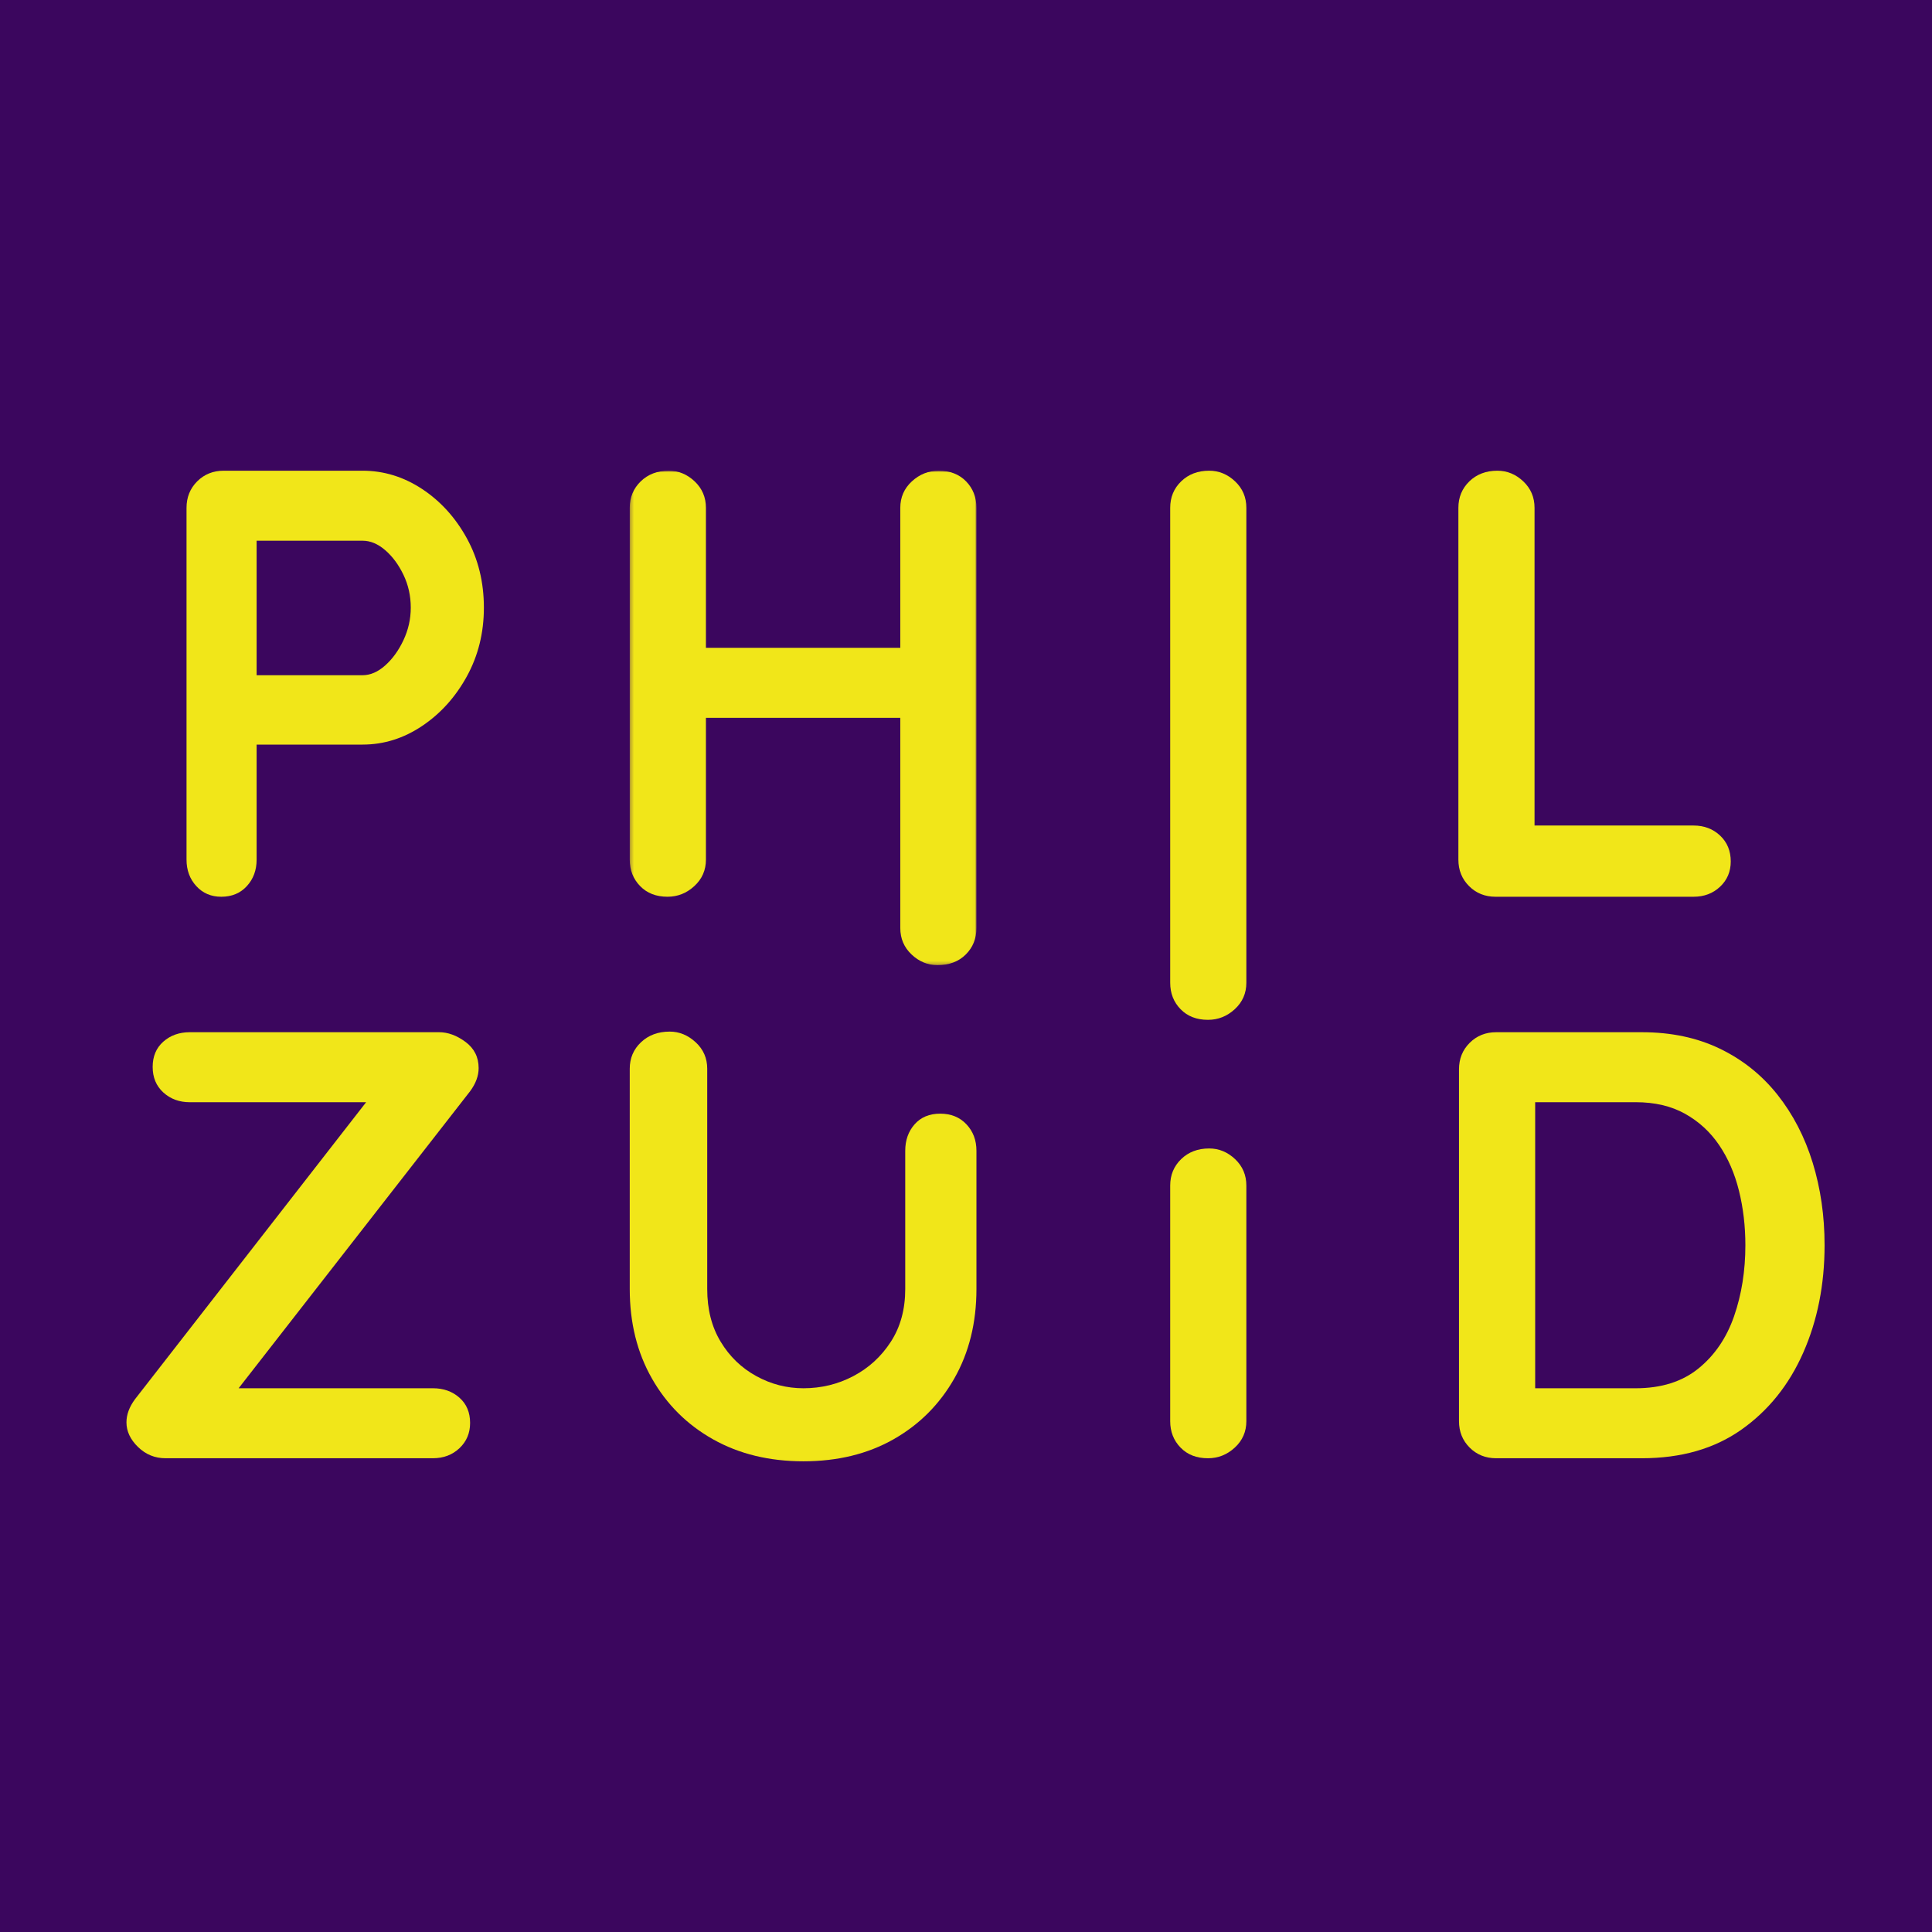
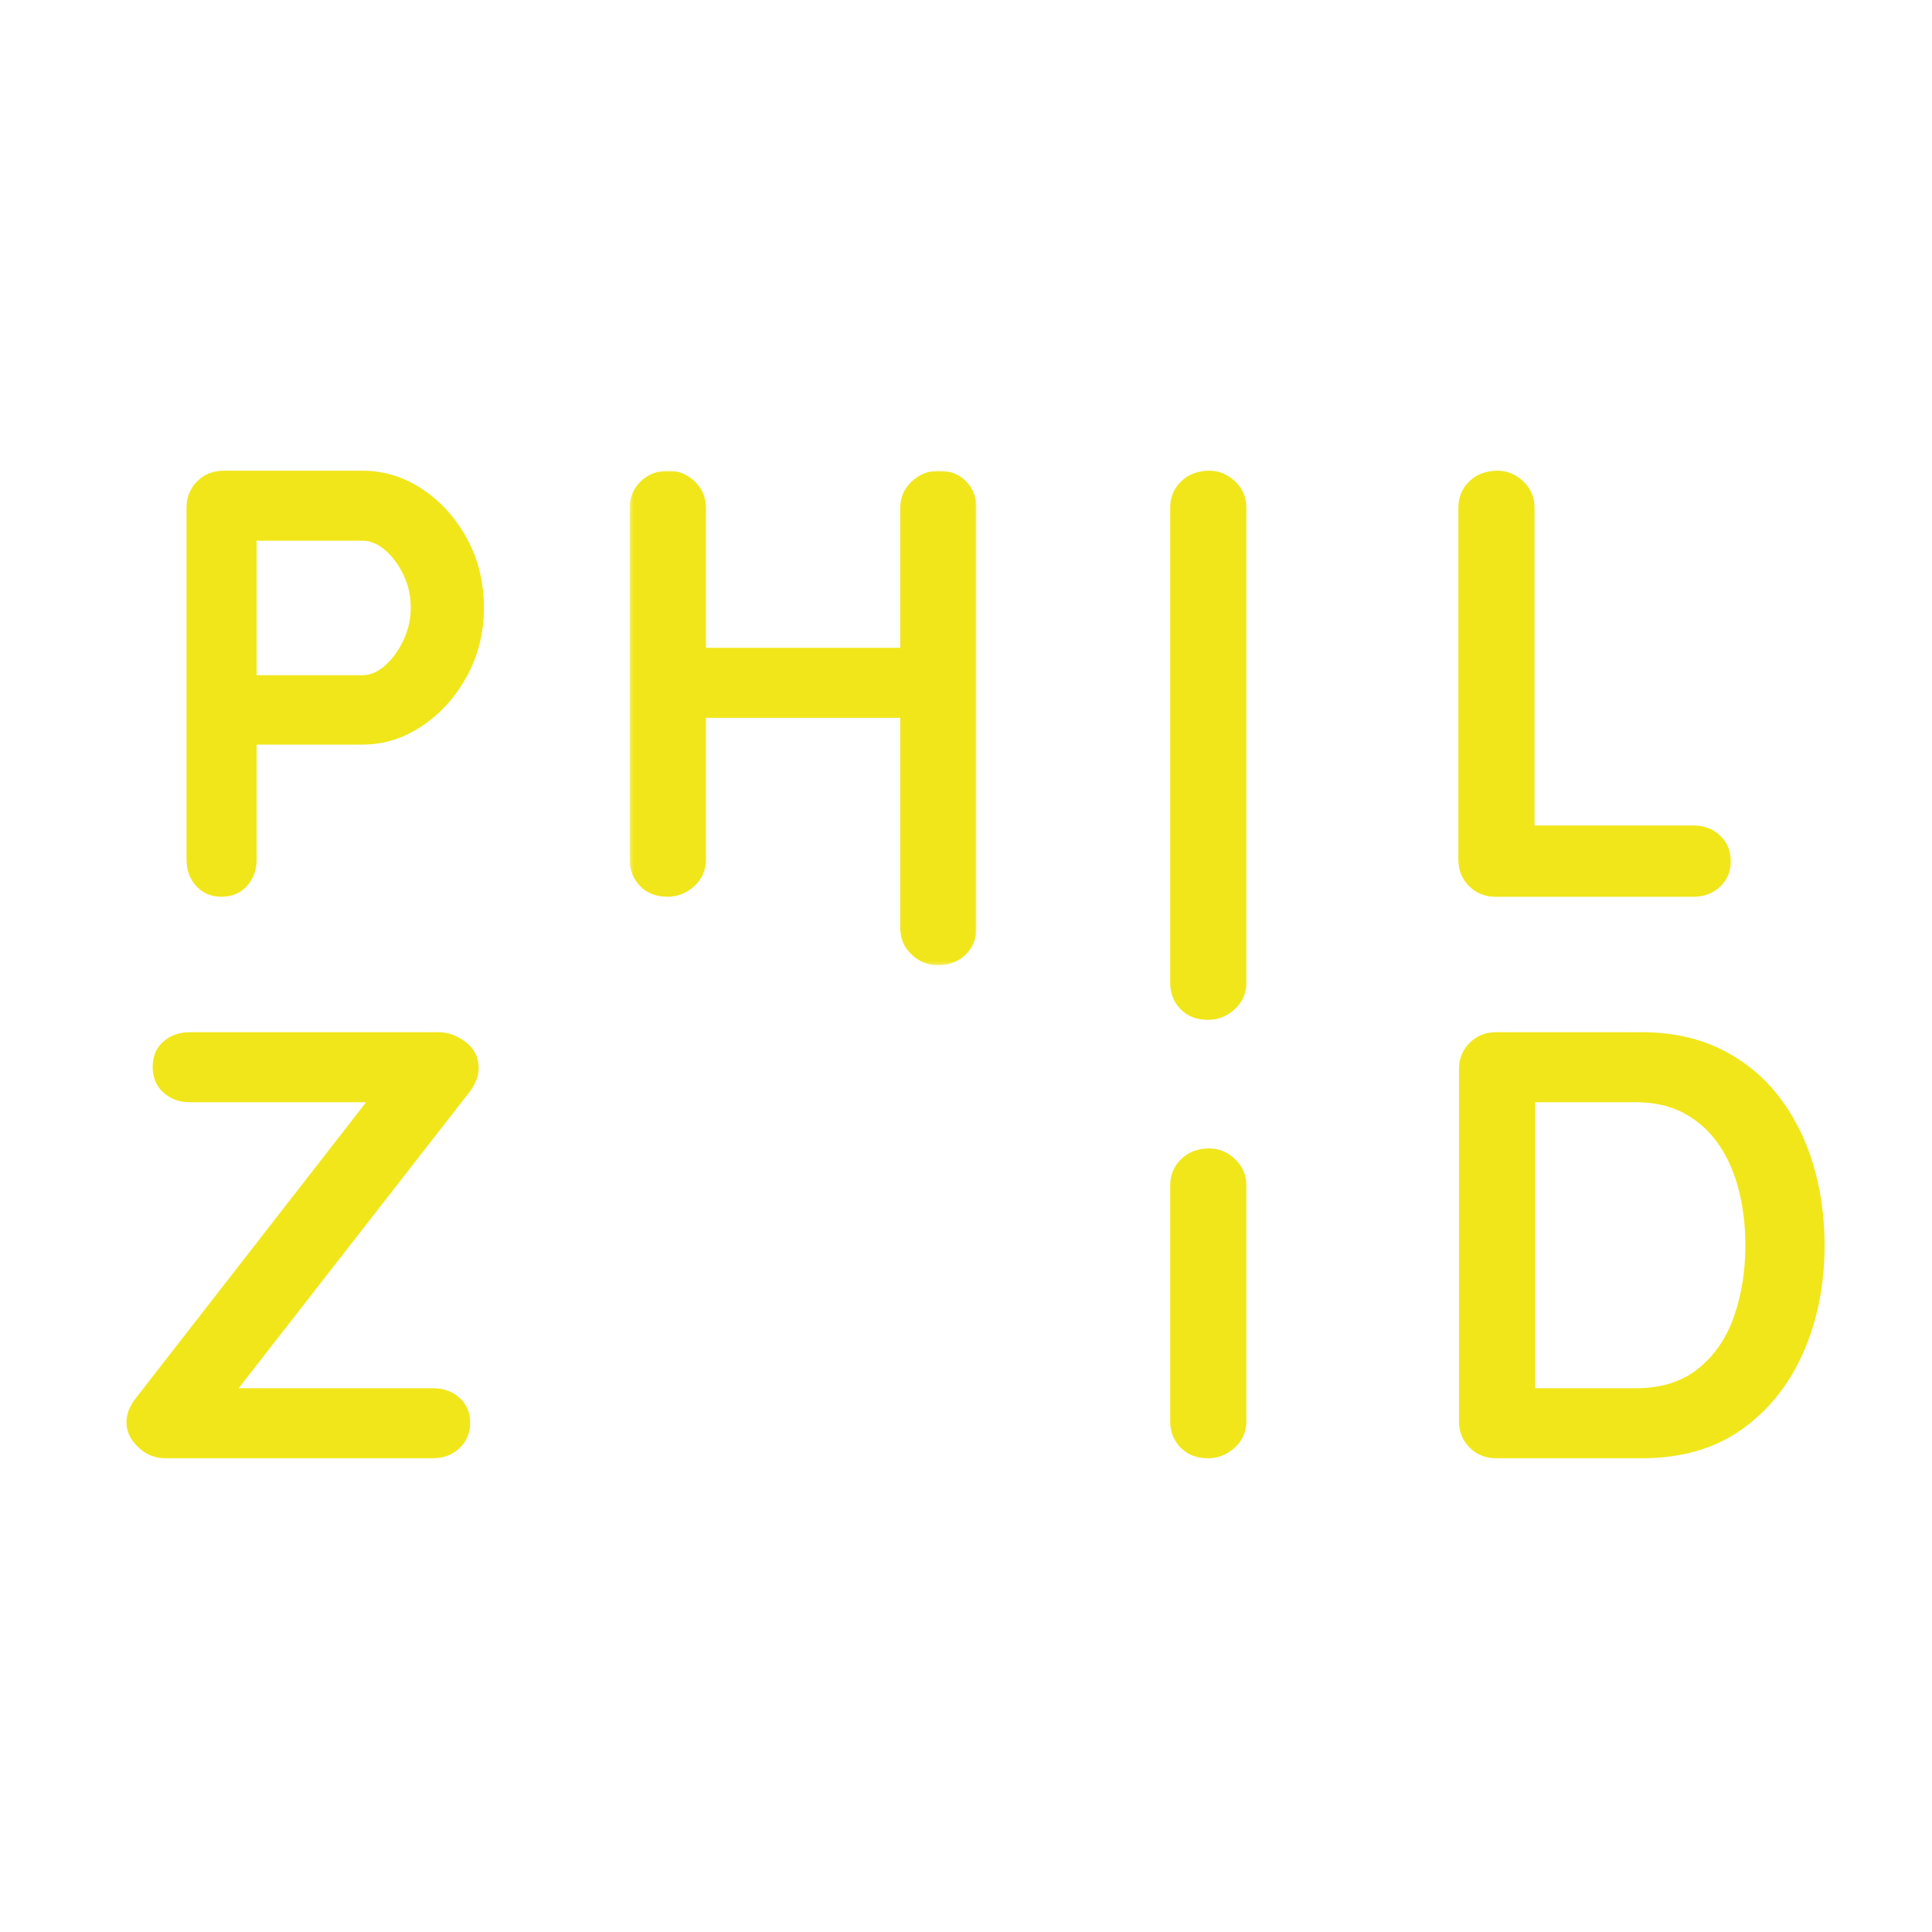
<svg xmlns="http://www.w3.org/2000/svg" width="550" height="550" viewBox="0 0 550 550" fill="none">
-   <rect width="550" height="550" fill="#3B065E" />
  <g clip-path="url(#clip0_1_4)">
    <path fill-rule="evenodd" clip-rule="evenodd" d="M114.852 182.257C113.465 185.2 111.733 187.595 109.648 189.447C107.571 191.292 105.429 192.219 103.23 192.219H73.054V153.928H103.23C105.429 153.928 107.571 154.822 109.648 156.611C111.733 158.405 113.465 160.742 114.852 163.628C116.239 166.515 116.937 169.638 116.937 172.984C116.937 176.222 116.239 179.307 114.852 182.257ZM120.147 139.195C114.884 135.734 109.246 134.003 103.23 134.003H63.681C60.677 134.003 58.164 135.012 56.137 137.031C54.117 139.055 53.1 141.565 53.1 144.572V244.717C53.1 247.719 54.028 250.235 55.882 252.252C57.729 254.277 60.101 255.286 62.991 255.286C65.996 255.286 68.425 254.277 70.273 252.252C72.126 250.235 73.054 247.719 73.054 244.717V211.97H103.23C109.246 211.97 114.884 210.208 120.147 206.682C125.408 203.164 129.653 198.451 132.895 192.563C136.129 186.675 137.753 180.149 137.753 172.983C137.753 165.71 136.129 159.12 132.895 153.232C129.653 147.344 125.408 142.663 120.147 139.195Z" fill="#F1E619" />
    <mask id="mask0_1_4" style="mask-type:luminance" maskUnits="userSpaceOnUse" x="179" y="134" width="99" height="141">
      <path fill-rule="evenodd" clip-rule="evenodd" d="M179.275 134H277.973V274.753H179.275V134Z" fill="white" />
    </mask>
    <g mask="url(#mask0_1_4)">
      <path fill-rule="evenodd" clip-rule="evenodd" d="M267.221 134C264.33 134 261.787 135.016 259.587 137.034C257.394 139.057 256.295 141.568 256.295 144.569V184.424H200.962V144.569C200.962 141.568 199.887 139.057 197.752 137.034C195.61 135.016 193.156 134 190.381 134C187.139 134 184.48 135.016 182.402 137.034C180.318 139.057 179.275 141.568 179.275 144.569V244.714C179.275 247.721 180.261 250.231 182.23 252.249C184.193 254.274 186.794 255.283 190.03 255.283C192.919 255.283 195.47 254.274 197.662 252.249C199.862 250.231 200.962 247.721 200.962 244.714V204.348H256.295V264.185C256.295 267.186 257.363 269.702 259.504 271.72C261.64 273.744 264.101 274.754 266.875 274.754C270.225 274.754 272.917 273.744 274.938 271.72C276.965 269.702 277.973 267.186 277.973 264.185V144.569C277.973 141.568 276.989 139.057 275.027 137.034C273.057 135.016 270.456 134 267.221 134Z" fill="#F1E619" />
    </g>
    <path fill-rule="evenodd" clip-rule="evenodd" d="M344.23 134.002C340.988 134.002 338.335 135.011 336.251 137.035C334.167 139.053 333.131 141.563 333.131 144.571V279.755C333.131 282.763 334.11 285.273 336.079 287.291C338.042 289.315 340.643 290.324 343.885 290.324C346.774 290.324 349.319 289.315 351.518 287.291C353.711 285.273 354.811 282.763 354.811 279.755V144.571C354.811 141.563 353.743 139.053 351.601 137.035C349.459 135.011 347.005 134.002 344.23 134.002Z" fill="#F1E619" />
    <path fill-rule="evenodd" clip-rule="evenodd" d="M425.754 255.286H482.129C485.134 255.286 487.647 254.335 489.674 252.425C491.694 250.522 492.709 248.128 492.709 245.235C492.709 242.233 491.694 239.774 489.674 237.871C487.647 235.968 485.134 235.01 482.129 235.01H436.852V144.572C436.852 141.565 435.785 139.055 433.643 137.031C431.508 135.012 429.053 134.003 426.272 134.003C423.037 134.003 420.377 135.012 418.293 137.031C416.215 139.055 415.173 141.565 415.173 144.572V244.717C415.173 247.719 416.183 250.235 418.21 252.252C420.23 254.277 422.743 255.286 425.754 255.286Z" fill="#F1E619" />
    <path fill-rule="evenodd" clip-rule="evenodd" d="M132.531 296.619C130.038 294.774 127.525 293.847 124.981 293.847H54.042C51.03 293.847 48.517 294.748 46.492 296.536C44.471 298.324 43.461 300.725 43.461 303.727C43.461 306.728 44.471 309.155 46.492 311C48.517 312.852 51.03 313.779 54.042 313.779H104.228L38.43 398.328C36.806 400.525 36 402.716 36 404.912C36 407.455 37.099 409.792 39.293 411.931C41.492 414.063 44.093 415.13 47.099 415.13H123.248C126.253 415.13 128.772 414.179 130.792 412.276C132.818 410.366 133.828 407.971 133.828 405.085C133.828 402.083 132.818 399.683 130.792 397.895C128.772 396.106 126.253 395.206 123.248 395.206H67.934L133.828 310.655C135.446 308.466 136.258 306.268 136.258 304.071C136.258 300.955 135.012 298.471 132.531 296.619Z" fill="#F1E619" />
-     <path fill-rule="evenodd" clip-rule="evenodd" d="M267.662 317.036C264.573 317.036 262.15 318.052 260.367 320.07C258.589 322.093 257.701 324.604 257.701 327.605V366.968C257.701 372.741 256.339 377.735 253.609 381.956C250.886 386.171 247.325 389.434 242.945 391.74C238.553 394.058 233.809 395.207 228.714 395.207C223.971 395.207 219.496 394.058 215.289 391.74C211.082 389.434 207.7 386.171 205.155 381.956C202.605 377.735 201.332 372.741 201.332 366.968V304.245C201.332 301.244 200.233 298.727 198.04 296.709C195.847 294.691 193.386 293.675 190.662 293.675C187.337 293.675 184.614 294.691 182.479 296.709C180.343 298.727 179.275 301.244 179.275 304.245V366.968C179.275 376.554 181.379 385.047 185.592 392.435C189.799 399.83 195.61 405.603 203.021 409.761C210.424 413.918 218.991 416 228.714 416C238.438 416 246.973 413.918 254.326 409.761C261.672 405.603 267.451 399.83 271.664 392.435C275.871 385.047 277.973 376.554 277.973 366.968V327.605C277.973 324.604 277.028 322.093 275.129 320.07C273.23 318.052 270.743 317.036 267.662 317.036Z" fill="#F1E619" />
    <path fill-rule="evenodd" clip-rule="evenodd" d="M344.23 326.944C340.988 326.944 338.335 327.96 336.251 329.977C334.167 332.001 333.131 334.512 333.131 337.513V404.566C333.131 407.567 334.11 410.083 336.079 412.101C338.042 414.125 340.643 415.134 343.885 415.134C346.774 415.134 349.319 414.125 351.518 412.101C353.711 410.083 354.811 407.567 354.811 404.566V337.513C354.811 334.512 353.743 332.001 351.601 329.977C349.459 327.96 347.005 326.944 344.23 326.944Z" fill="#F1E619" />
    <path fill-rule="evenodd" clip-rule="evenodd" d="M493.662 374.678C491.521 380.859 488.139 385.827 483.516 389.576C478.887 393.331 472.936 395.209 465.647 395.209H437.032V313.774H465.647C471.081 313.774 475.767 314.873 479.699 317.069C483.631 319.267 486.866 322.236 489.41 325.991C491.955 329.745 493.835 334.075 495.049 338.987C496.264 343.897 496.871 349.063 496.871 354.491C496.871 361.772 495.803 368.503 493.662 374.678ZM516.039 331.016C513.781 323.678 510.432 317.215 505.982 311.609C501.526 306.008 496.059 301.646 489.59 298.53C483.108 295.408 475.711 293.849 467.386 293.849H425.926C422.921 293.849 420.402 294.865 418.382 296.883C416.355 298.9 415.345 301.416 415.345 304.418V404.563C415.345 407.57 416.355 410.08 418.382 412.105C420.402 414.123 422.921 415.132 425.926 415.132H467.386C478.6 415.132 488.055 412.418 495.747 406.99C503.431 401.561 509.3 394.256 513.347 385.072C517.394 375.89 519.42 365.698 519.42 354.49C519.42 346.176 518.295 338.353 516.039 331.016Z" fill="#F1E619" />
  </g>
  <defs>
    <clipPath id="clip0_1_4">
      <rect width="487" height="282" fill="white" transform="translate(36 134)" />
    </clipPath>
  </defs>
</svg>